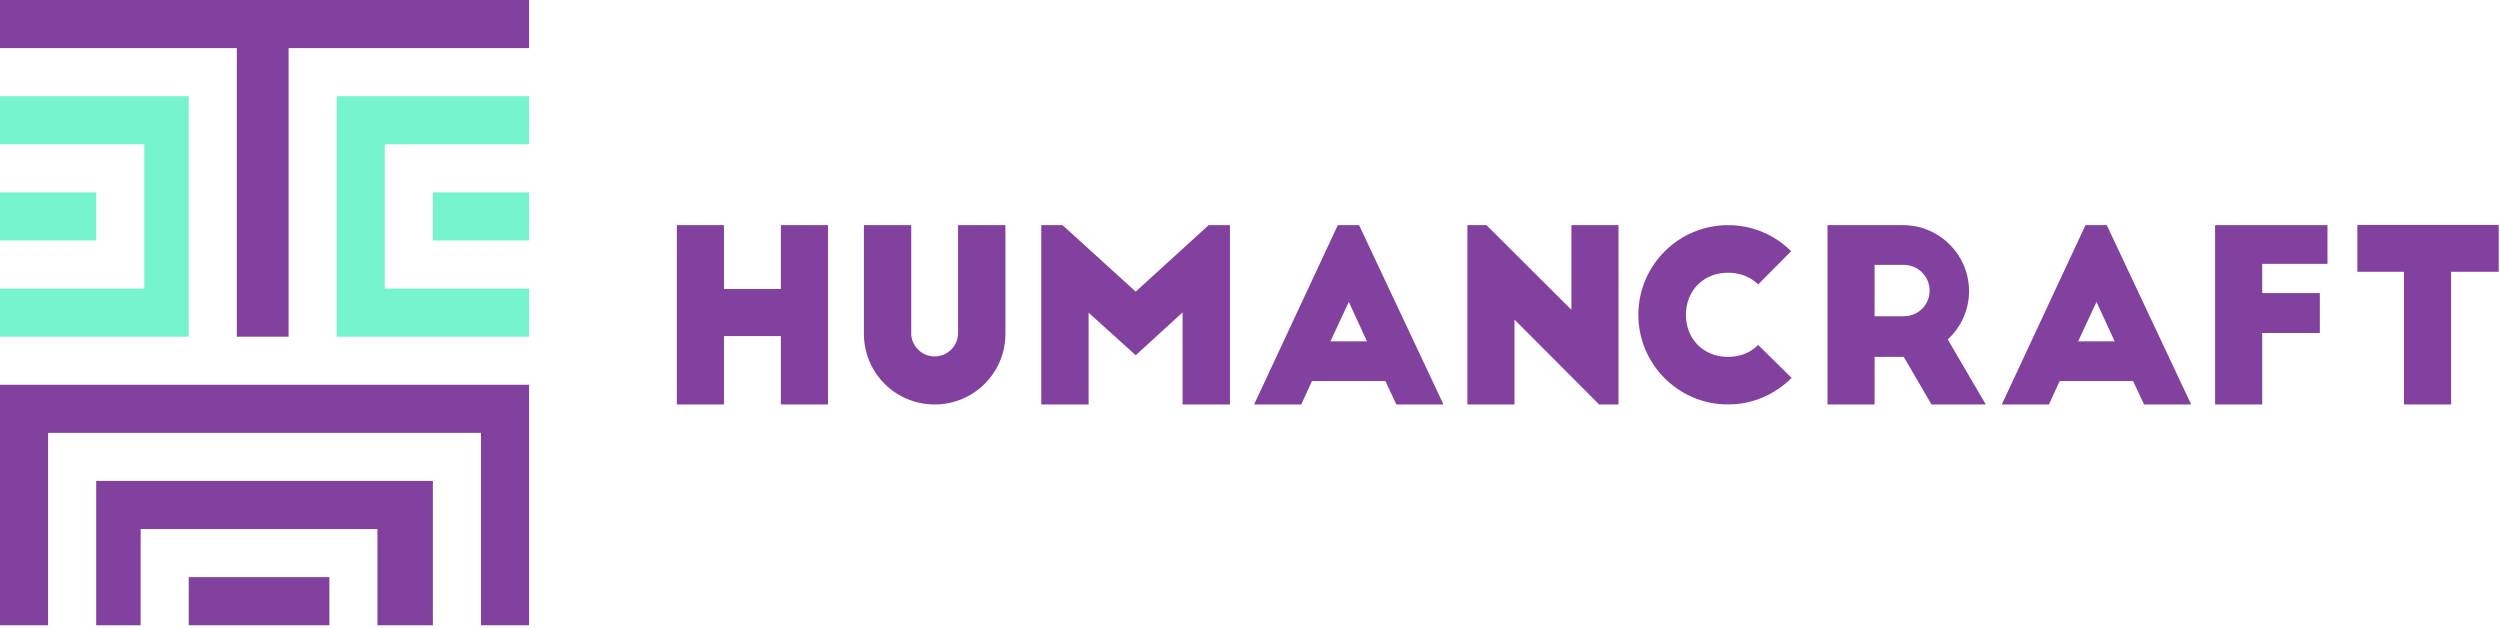
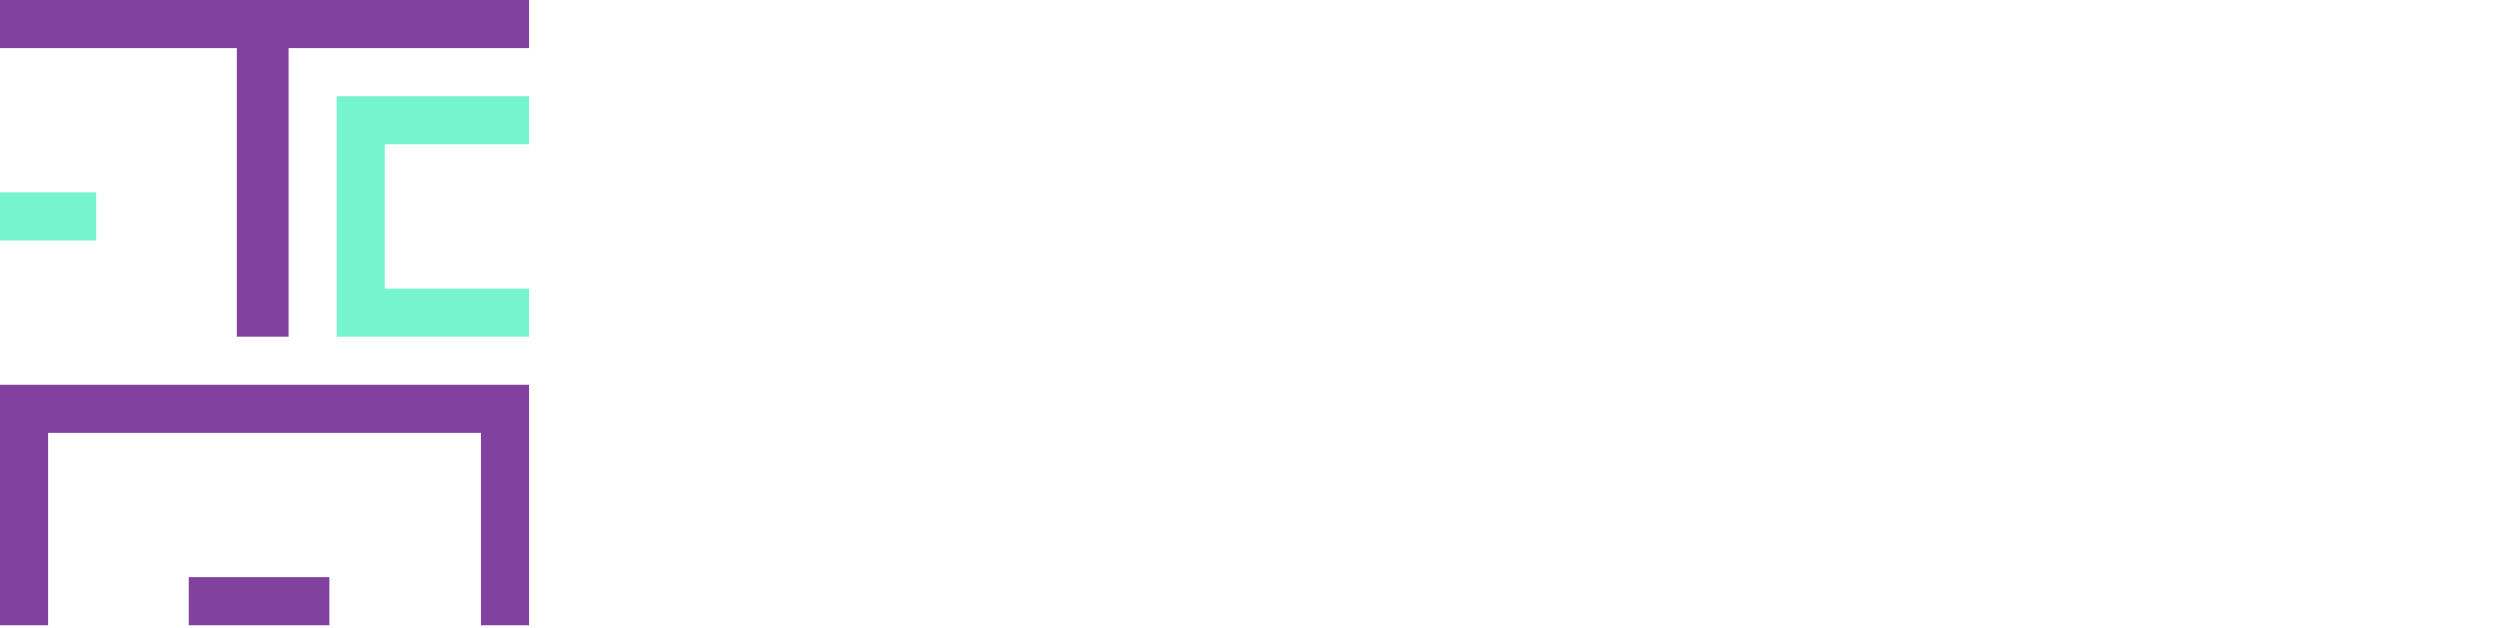
<svg xmlns="http://www.w3.org/2000/svg" id="a" viewBox="0 0 927.72 232.88">
  <defs>
    <style>.b{fill:#82409f}.c{fill:#76f4ce}</style>
  </defs>
  <path class="b" d="M107.09 17.85v107.08H87.88V17.85H0V0h196.33v17.85h-89.24z" />
-   <path class="c" d="M70.04 35.7v89.23H0v-17.84h53.54V53.54H0V35.7h70.04zm90.59 35.69h35.7v17.85h-35.7z" />
  <path class="c" d="M124.93 124.93V35.7h71.4v17.84h-53.55v53.55h53.55v17.84h-71.4zM0 71.39h35.7v17.85H0z" />
  <path class="b" d="M70.04 214.17h52.19v17.85H70.04z" />
  <path class="b" d="M17.85 160.63h160.63v71.39h17.85v-89.24H0v89.24h17.85v-71.39z" />
-   <path class="b" d="M35.7 178.48v53.54h16.49v-35.7h87.88v35.7h20.56v-53.54H35.7zm232.95-94.93v23.69h21.12V83.55h17.48v66.55h-17.48v-25.38h-21.12v25.38h-17.48V83.55h17.48Zm69.48 40.02c0 4.79 3.9 8.7 8.7 8.7s8.7-3.9 8.7-8.7V83.55h17.57v40.28c0 14.64-11.8 26.26-26.26 26.26s-26.26-11.62-26.26-26.26V83.55h17.57v40.02Zm83.32-15.35 27.06-24.67h7.9v66.55h-17.57v-34.16l-17.39 15.88-17.48-15.79v34.07H386.4V83.55h7.9l27.15 24.67Zm43.93 41.88 31.06-66.55h7.9l31.32 66.55h-17.48l-4.08-8.7h-27.24l-3.99 8.7h-17.48Zm28.31-23.43h13.58l-6.74-14.64-6.83 14.64Zm99.73 23.43-31.41-31.5v31.5h-17.48V83.55h7.1l31.5 31.41V83.55h17.48v66.55h-7.19Zm59.01-44.55c-2.75-2.75-6.65-4.35-11.18-4.35-9.05 0-15.62 6.57-15.62 15.62s6.57 15.62 15.62 15.62c4.53 0 8.43-1.6 11.18-4.44l12.42 12.24c-6.03 6.03-14.37 9.85-23.6 9.85-18.37 0-33.27-14.91-33.27-33.27s14.91-33.27 33.27-33.27c9.14 0 17.39 3.64 23.42 9.67l-12.24 12.33Zm64.33 44.55-10.29-17.66h-10.83v17.66h-17.48V83.55h28.04c13.49 0 24.49 11 24.49 24.49 0 7.1-3.11 13.49-7.9 17.92l14.11 24.13h-20.14Zm-21.12-32.74h10.83c5.32 0 9.58-4.17 9.58-9.49s-4.26-9.58-9.58-9.58h-10.83v19.08Zm47.2 32.74 31.06-66.55h7.9l31.32 66.55h-17.48l-4.08-8.7h-27.24l-3.99 8.7h-17.48Zm28.31-23.43h13.58l-6.74-14.64-6.83 14.64ZM822 83.55h41.7v14.37h-24.22v10.83h21.38v14.82h-21.38v26.53H822V83.55Zm52.79-.09h52.44v17.39h-17.66v49.25h-17.48v-49.25h-17.3V83.46Z" />
</svg>